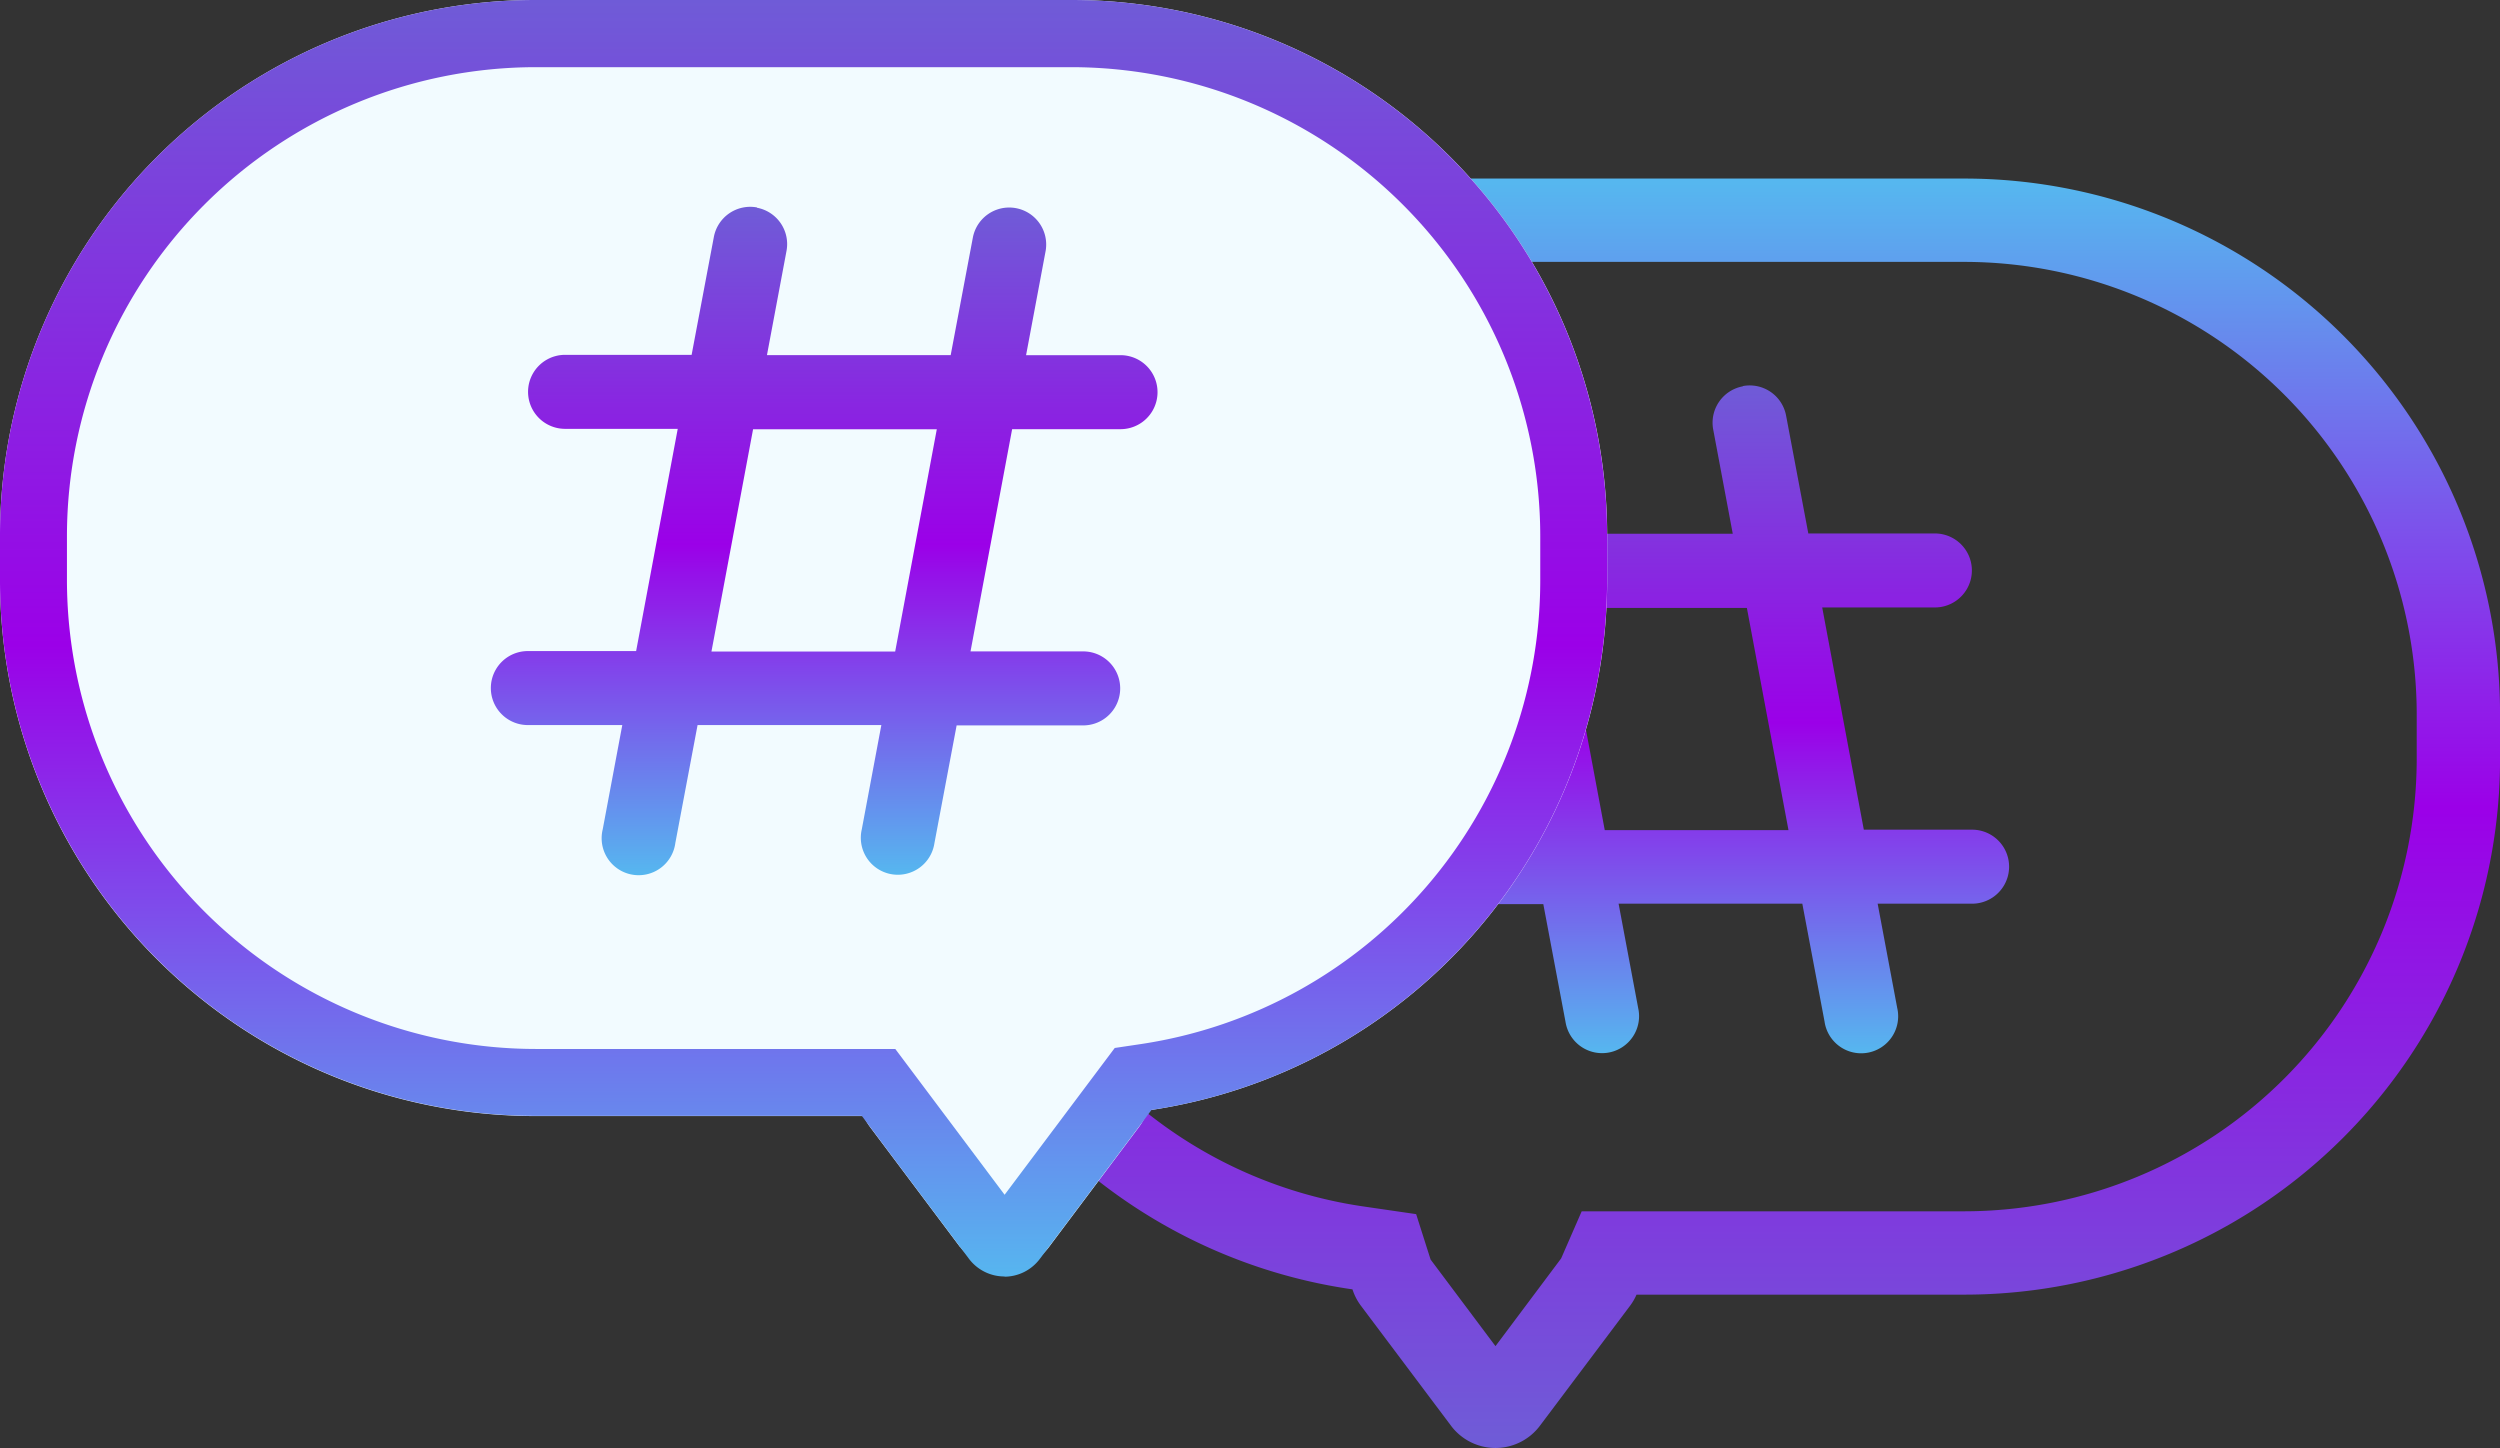
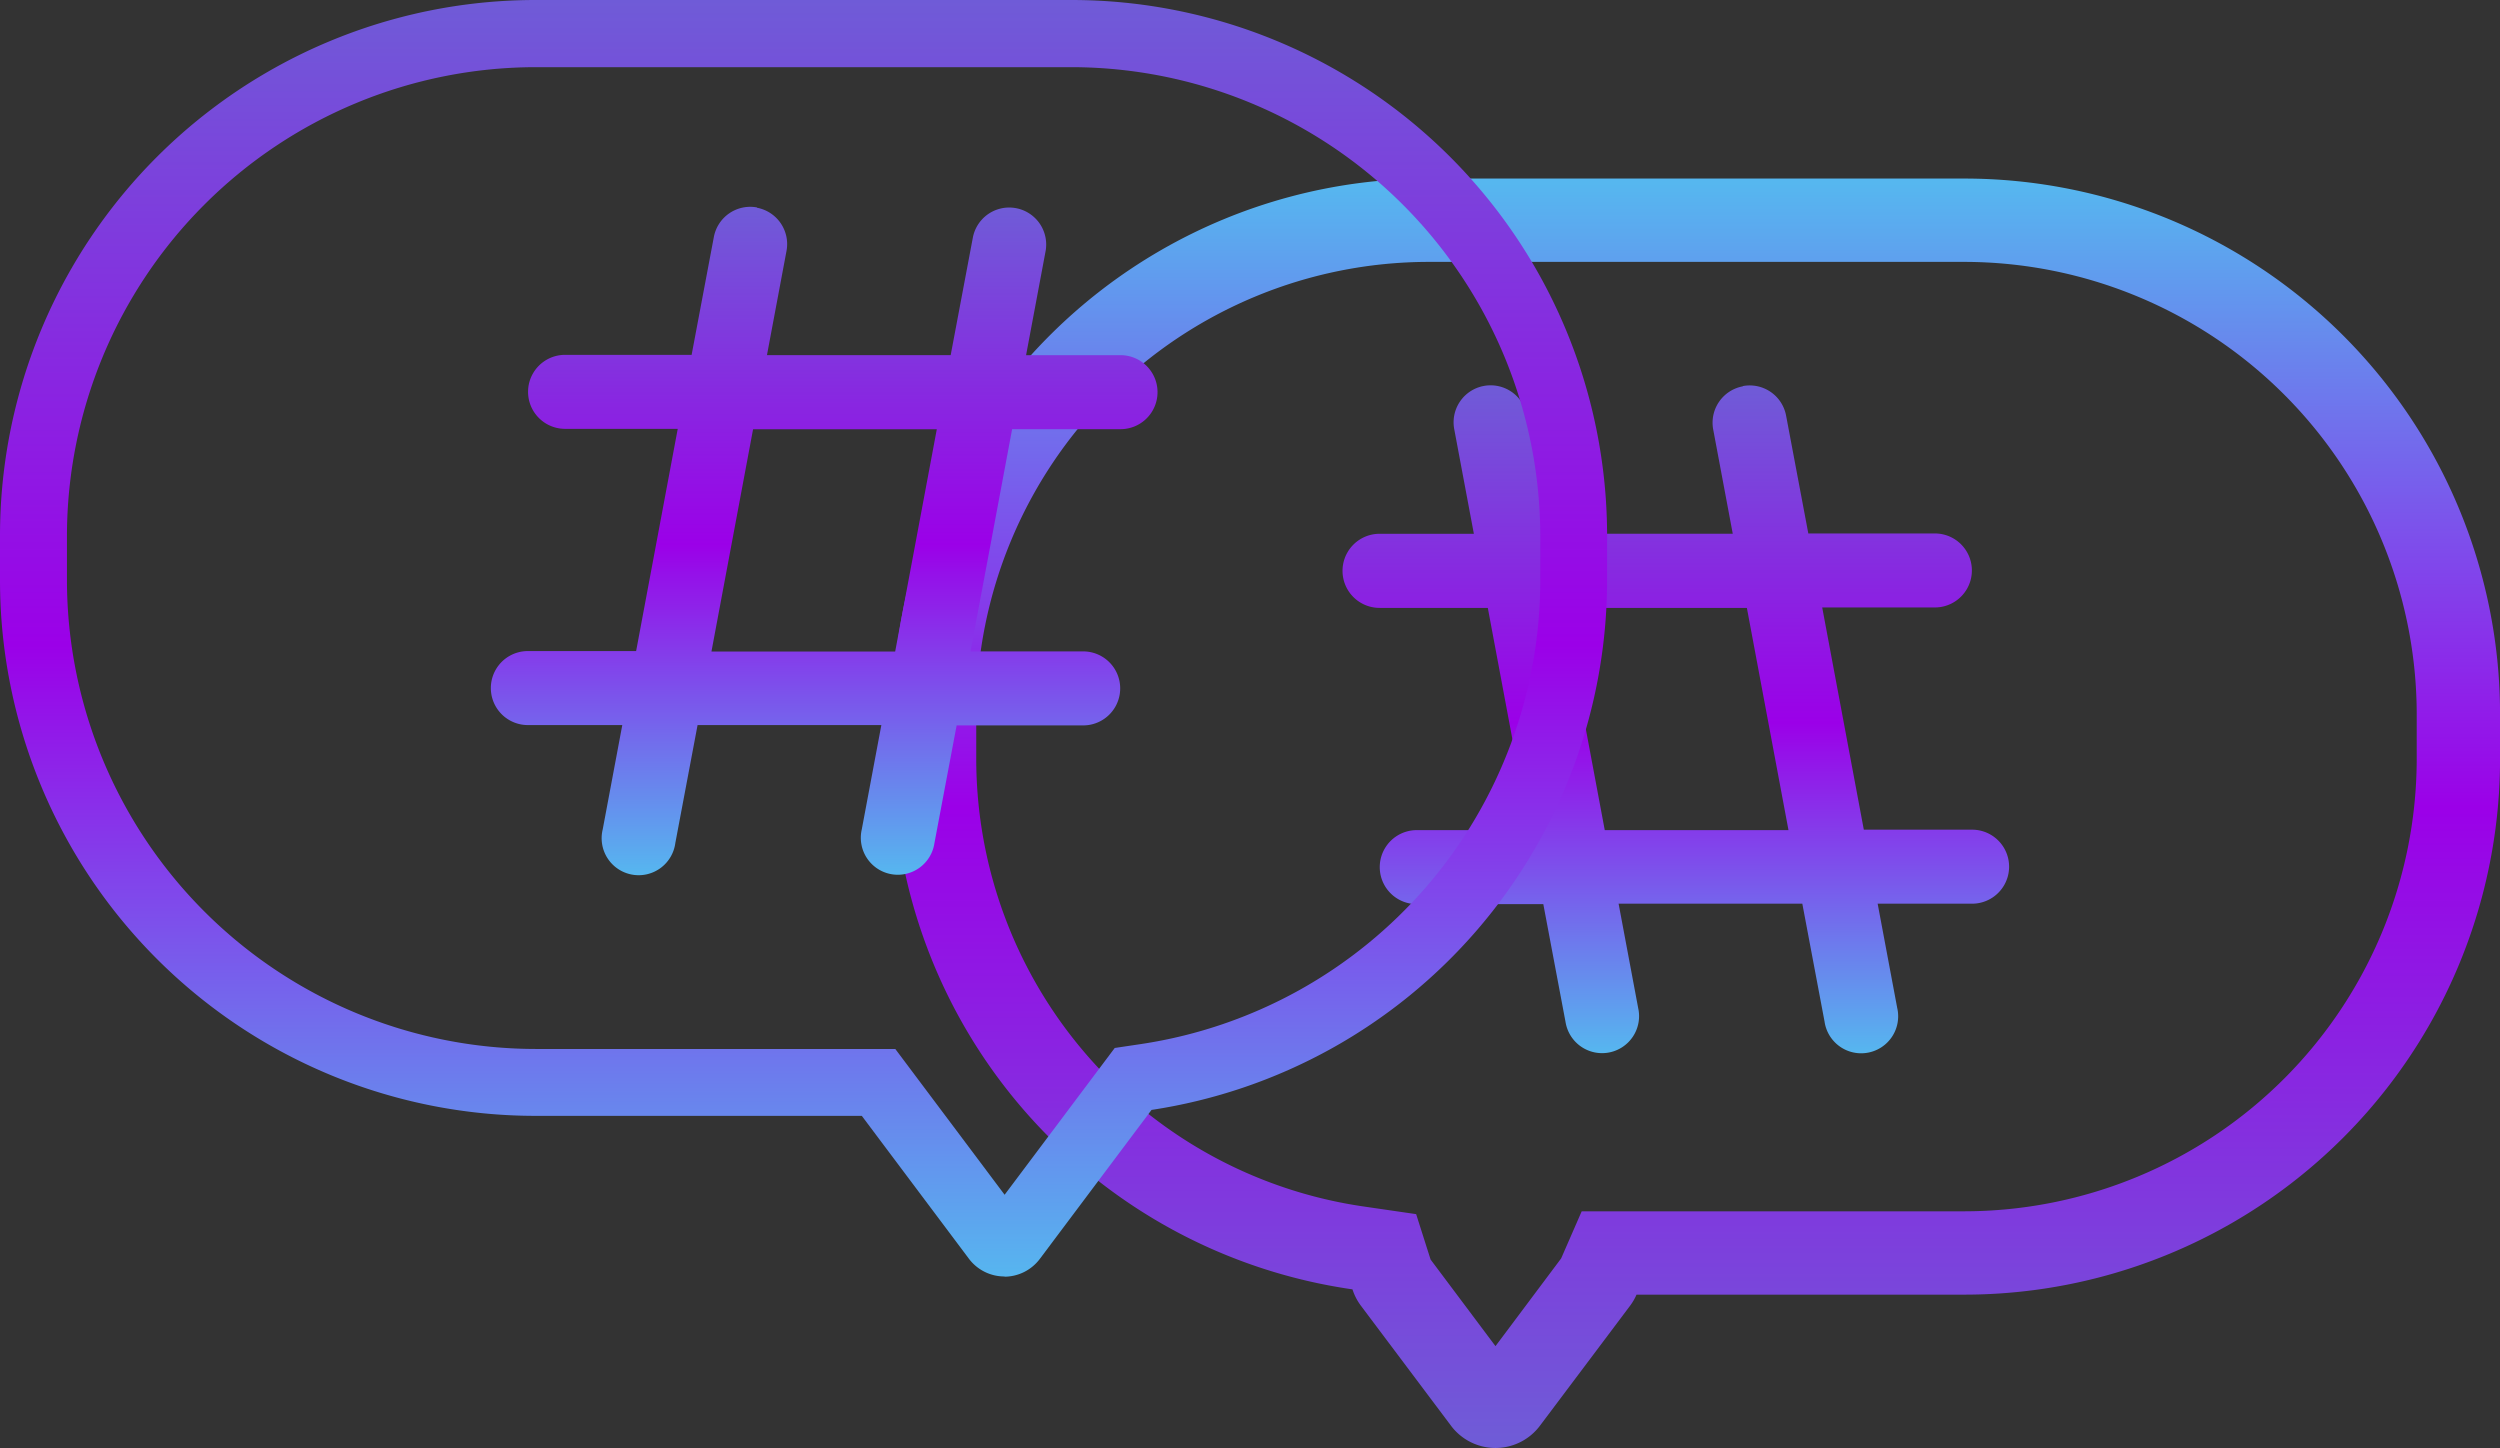
<svg xmlns="http://www.w3.org/2000/svg" aria-hidden="true" width="44.999" height="26.064" viewBox="0 0 44.999 26.064">
  <rect x="0" y="0" width="44.999" height="26.064" fill="#333333" stroke="none" />
  <defs>
    <linearGradient id="a" x1=".5" x2=".5" y2="1" gradientUnits="objectBoundingBox">
      <stop offset="0" stop-color="#6f5cd7" />
      <stop offset=".505" stop-color="#9b00e8" />
      <stop offset="1" stop-color="#56b7ef" />
    </linearGradient>
  </defs>
  <path d="M10.2 3.012a.666.666 0 0 0-.532.777l.352 1.876H6.717l-.4-2.121a.666.666 0 1 0-1.309.246l.352 1.876h-1.7A.666.666 0 0 0 3.666 7h1.945l.749 4H4.332a.666.666 0 0 0 0 1.332H6.61l.4 2.121a.666.666 0 1 0 1.307-.253l-.352-1.876h3.307l.4 2.121a.666.666 0 1 0 1.308-.245l-.352-1.876h1.7a.666.666 0 0 0 0-1.332h-1.949l-.749-4h2.028a.666.666 0 0 0 0-1.332H11.38l-.4-2.121a.666.666 0 0 0-.777-.532ZM10.274 7l.749 4H7.716l-.749-4Z" transform="translate(21.169 3.942)" fill-rule="evenodd" fill="url(#a)" />
  <path data-name="Path 34215" d="M19.285 21.48a8.15 8.15 0 0 0 8.143-8.143v-.8a8.145 8.145 0 0 0-6.985-8.061l-.933-.136-.26-.817-1.168-1.559L16.9 3.543l-.37.848H9.643A8.15 8.15 0 0 0 1.5 12.533v.8a8.15 8.15 0 0 0 8.143 8.147h9.643m0 1.5H9.643A9.643 9.643 0 0 1 0 13.337v-.8a9.643 9.643 0 0 1 9.643-9.646h5.9a1 1 0 0 1 .12-.205L17.282.531a1 1 0 0 1 1.6 0L20.5 2.686a1 1 0 0 1 .156.3 9.645 9.645 0 0 1 8.274 9.546v.8a9.643 9.643 0 0 1-9.645 9.648Z" transform="rotate(180 22.5 13.097)" fill="url(#a)" />
-   <path data-name="Union 5" d="m17.282 22.449-1.616-2.155a1 1 0 0 1-.12-.205h-5.9A9.64 9.64 0 0 1 0 10.446v-.8A9.643 9.643 0 0 1 9.643 0h9.643a9.643 9.643 0 0 1 9.643 9.643v.8a9.644 9.644 0 0 1-8.274 9.546 1 1 0 0 1-.156.3l-1.616 2.155a1 1 0 0 1-1.6 0Z" fill="#f2fbff" />
  <g data-name="Group 34312" fill="url(#a)">
-     <path data-name="Union 4" d="m18.082 21.506 1.983-2.643.489-.073a8.44 8.44 0 0 0 7.17-8.344v-.8a8.447 8.447 0 0 0-8.437-8.437H9.642a8.447 8.447 0 0 0-8.437 8.434v.8a8.447 8.447 0 0 0 8.437 8.438h6.473l1.966 2.622m0 1.473a.8.8 0 0 1-.643-.322l-1.926-2.569h-5.87A9.643 9.643 0 0 1 0 10.446v-.8A9.643 9.643 0 0 1 9.642 0h9.643a9.643 9.643 0 0 1 9.642 9.643v.8a9.645 9.645 0 0 1-8.2 9.535l-2.007 2.677a.8.8 0 0 1-.638.325Z" />
+     <path data-name="Union 4" d="m18.082 21.506 1.983-2.643.489-.073a8.44 8.44 0 0 0 7.17-8.344v-.8a8.447 8.447 0 0 0-8.437-8.437H9.642a8.447 8.447 0 0 0-8.437 8.434v.8a8.447 8.447 0 0 0 8.437 8.438h6.473l1.966 2.622m0 1.473a.8.8 0 0 1-.643-.322l-1.926-2.569h-5.87A9.643 9.643 0 0 1 0 10.446v-.8A9.643 9.643 0 0 1 9.642 0h9.643a9.643 9.643 0 0 1 9.642 9.643v.8a9.645 9.645 0 0 1-8.2 9.535l-2.007 2.677a.8.8 0 0 1-.638.325" />
    <path data-name="hashtag" d="M13.625 3.739a.666.666 0 0 1 .532.777l-.352 1.876h3.307l.4-2.121a.666.666 0 0 1 1.309.246l-.352 1.876h1.7a.666.666 0 0 1 0 1.332h-1.951l-.749 4h2.028a.666.666 0 0 1 0 1.332h-2.278l-.4 2.121a.666.666 0 1 1-1.307-.251l.352-1.876h-3.308l-.4 2.121a.666.666 0 1 1-1.307-.245l.352-1.876h-1.7a.666.666 0 0 1 0-1.332h1.949l.749-4h-2.028a.666.666 0 0 1 0-1.332h2.278l.4-2.121a.666.666 0 0 1 .777-.532Zm-.07 3.988-.749 4h3.307l.749-4Z" fill-rule="evenodd" />
  </g>
</svg>